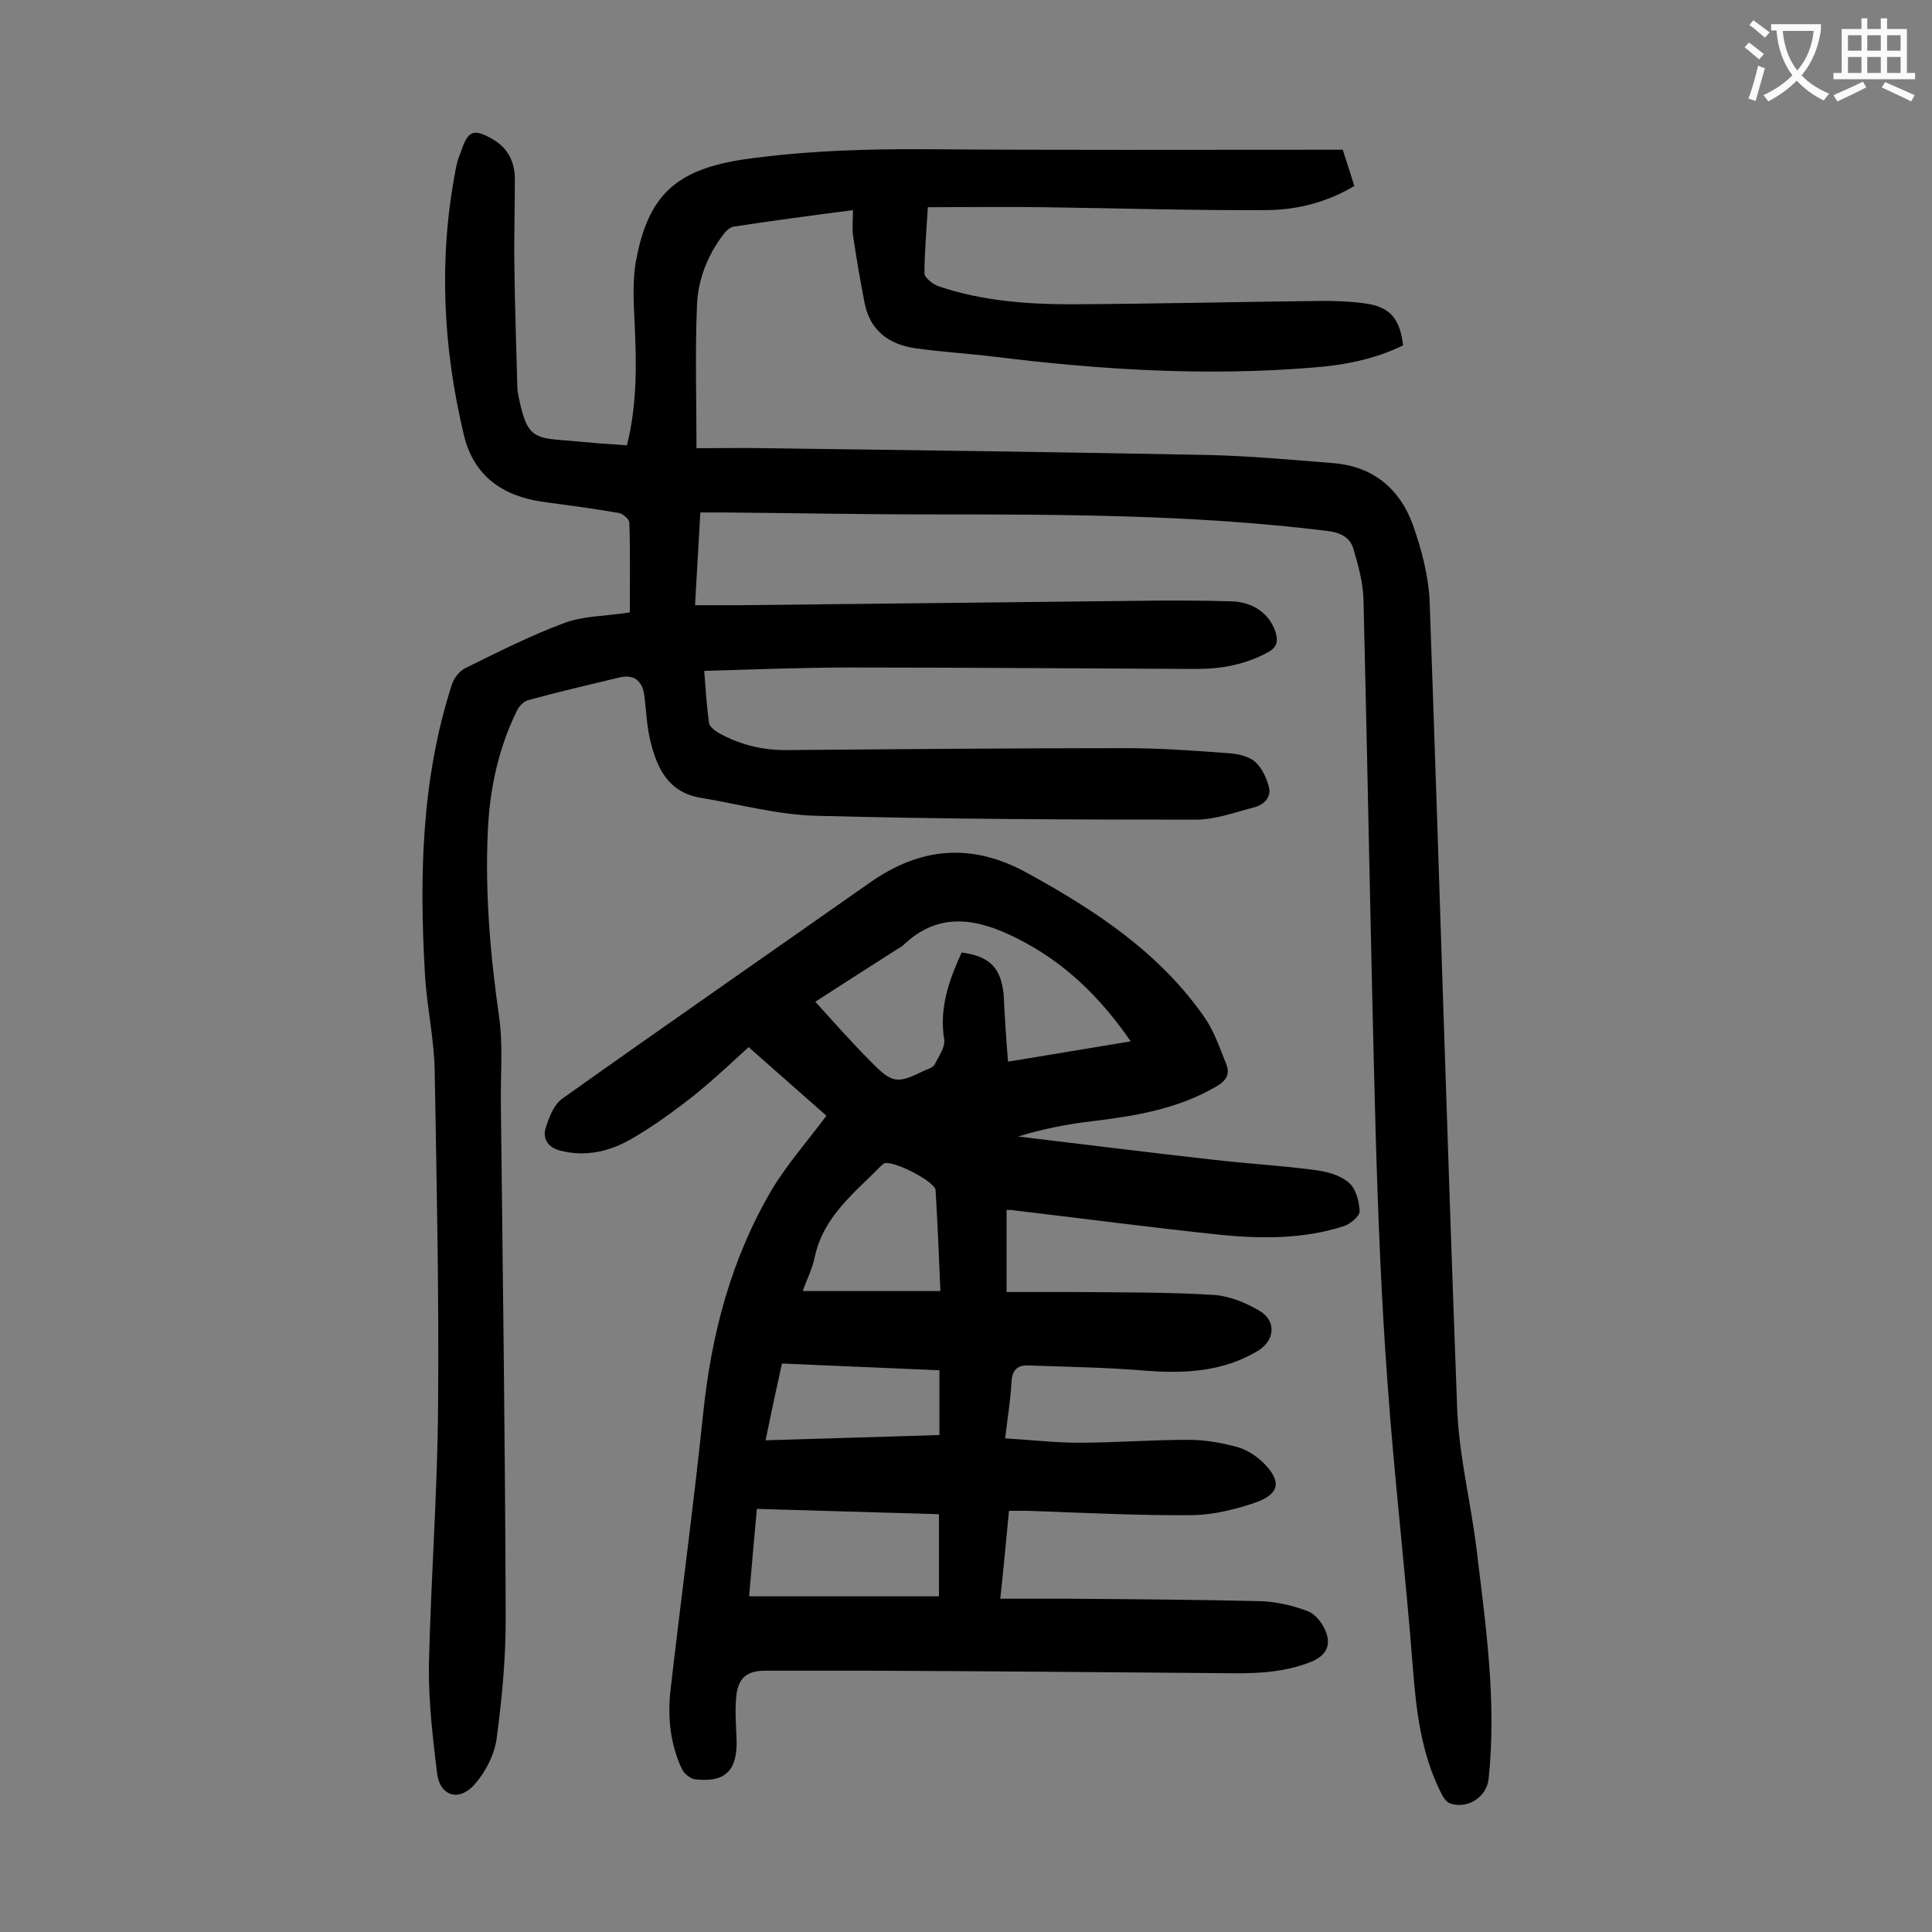
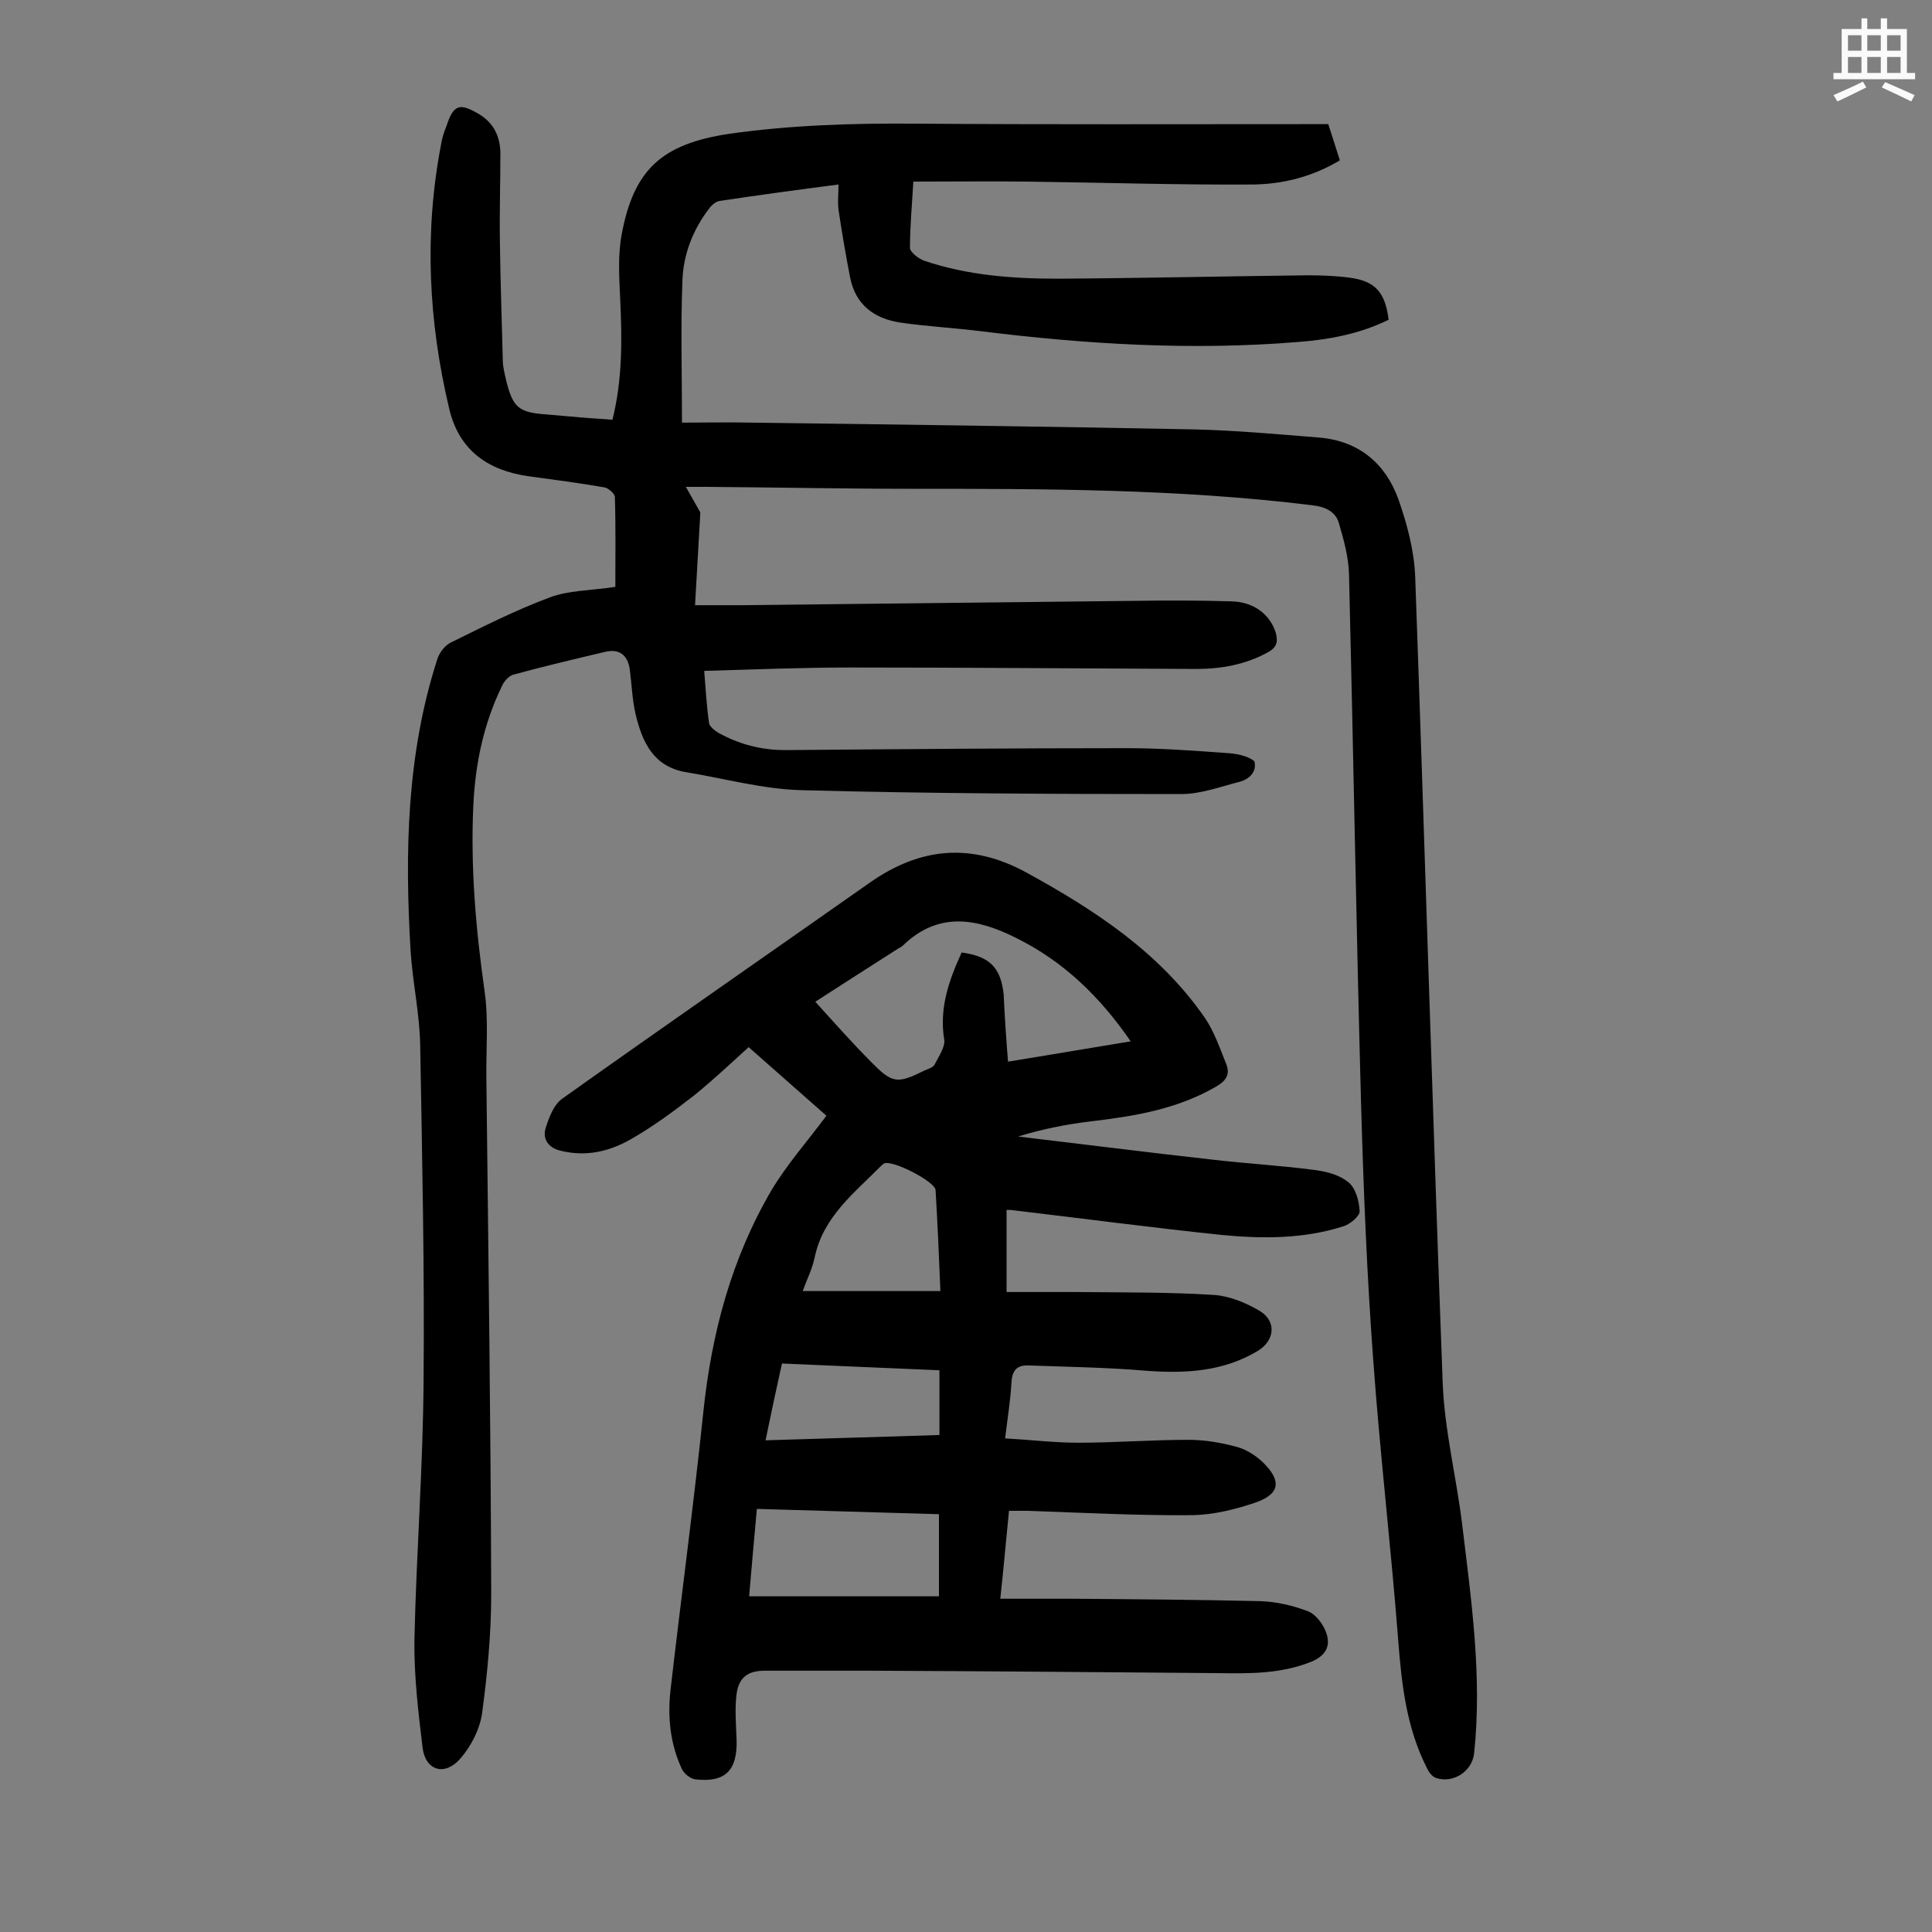
<svg xmlns="http://www.w3.org/2000/svg" enable-background="new 0 0 400 400" viewBox="0 0 400 400">
  <rect x="0" y="0" width="400" height="400" fill="#808080" stroke="none" />
-   <path d="m145 106.1c-.4 6.5-.7 12.7-1.1 19.2h9.5c27.2-.3 54.4-.6 81.6-.9 6.6-.1 13.3-.1 19.9.1 4.7.1 8 2.7 9.2 6.4.5 1.8.4 3-1.5 4.1-4.7 2.6-9.7 3.5-15 3.5-23.9-.1-47.8-.3-71.6-.3-9.9 0-19.8.4-30.2.7.3 3.8.5 7.3 1 10.8.1.7 1.1 1.5 1.9 2 4.3 2.4 8.9 3.6 13.9 3.6 23.6-.2 47.1-.4 70.7-.4 6.8 0 13.7.5 20.5 1 2 .1 4.4.5 5.9 1.7s2.5 3.4 3 5.3c.6 2.2-1.1 3.8-3.2 4.3-3.9 1-7.9 2.5-11.9 2.5-26.2 0-52.4-.1-78.6-.8-8-.2-15.9-2.4-23.8-3.7-6.9-1.1-9.2-6.2-10.6-12-.7-3-.8-6.1-1.2-9.2s-2.2-4.5-5.3-3.7c-6.3 1.5-12.7 3-18.9 4.7-.9.3-1.9 1.4-2.3 2.4-3.8 7.8-5.5 16.1-5.9 24.6-.6 12.8.5 25.6 2.3 38.3.9 6.1.3 12.4.4 18.5.4 35.5.9 71 1 106.5 0 8.3-.8 16.6-1.9 24.8-.5 3.3-2.3 6.8-4.5 9.3-3.2 3.7-7.2 2.5-7.8-2.2-.9-7.4-1.8-15-1.7-22.4.4-18 1.8-36 1.9-54 .2-23-.3-46-.7-69-.1-6.6-1.6-13.2-2-19.8-1.2-20.3-.8-40.5 5.5-60.1.4-1.4 1.6-3 2.9-3.6 6.7-3.3 13.4-6.7 20.4-9.3 3.9-1.5 8.4-1.4 13.6-2.2 0-6.2.1-12.4-.1-18.6 0-.7-1.4-1.9-2.2-2-5.2-.9-10.5-1.6-15.7-2.3-8.4-1.2-14.4-5.4-16.4-14-4.3-18.1-5.2-36.3-1.7-54.6.2-1.3.6-2.6 1.1-3.8 1.5-4.6 2.7-5 6.9-2.5 2.9 1.8 4.2 4.5 4.3 7.8 0 6.2-.2 12.4-.1 18.6.1 8.2.4 16.3.6 24.5 0 1.4.4 2.8.7 4.2 1.4 5.6 2.6 6.6 8.3 7l6.9.6c2.2.2 4.4.3 6.8.5 2.1-8.4 2-16.7 1.6-25.1-.2-4.4-.5-8.9.3-13.2 2.5-13.5 8.3-18.8 22.3-20.9 12.7-1.8 25.5-2.2 38.4-2.1 27.2.2 54.4.1 81.6.1h4c.8 2.5 1.6 4.9 2.4 7.5-5.7 3.4-11.7 4.9-17.9 5-15.6.1-31.1-.4-46.7-.6-7.8-.1-15.6 0-23.7 0-.3 5.1-.7 9.4-.7 13.7 0 .9 1.8 2.3 3 2.7 8.9 3 18.2 3.7 27.5 3.7 17.2-.1 34.5-.5 51.7-.7 3 0 6 .1 8.9.5 5.2.7 7.3 3 8 8.7-5.9 2.9-12.2 4.1-18.7 4.6-21.9 1.8-43.7.5-65.5-2.2-5.6-.7-11.2-1-16.8-1.8-5.5-.8-9.4-3.7-10.5-9.4-.9-4.6-1.7-9.3-2.4-14-.2-1.6 0-3.3 0-5.2-8.5 1.1-16.6 2.2-24.6 3.4-.8.1-1.7.9-2.2 1.6-3.3 4.3-5.3 9.4-5.5 14.7-.4 9.7-.1 19.4-.1 29.6 4.9 0 9.7-.1 14.4 0 30.5.4 61 .8 91.5 1.4 8.7.2 17.4 1 26.1 1.7 8.1.7 13.6 5.3 16.3 12.7 1.8 5.1 3.3 10.7 3.5 16.1 2 55.7 3.6 111.4 5.7 167.1.4 9.7 2.8 19.2 4 28.9 1.9 15.8 4.2 31.6 2.5 47.6-.4 3.8-4.4 6.3-7.9 5.1-.9-.3-1.6-1.4-2-2.3-4.1-8.2-5.1-17-5.8-26-1.5-19.5-3.8-38.9-5.2-58.4-1.3-17.5-2-35.1-2.5-52.7-1-36.6-1.6-73.2-2.5-109.8-.1-3.6-1.1-7.2-2.1-10.6-.7-2.4-2.8-3.4-5.6-3.7-27.6-3.4-55.4-3.4-83.1-3.4-14 0-28.1-.3-42.1-.4-1.5 0-2.7 0-4.4 0z" fill="#000001" />
+   <path d="m145 106.1c-.4 6.5-.7 12.7-1.1 19.2h9.5c27.2-.3 54.4-.6 81.6-.9 6.6-.1 13.3-.1 19.9.1 4.7.1 8 2.7 9.2 6.4.5 1.8.4 3-1.5 4.1-4.7 2.6-9.7 3.5-15 3.5-23.9-.1-47.8-.3-71.6-.3-9.9 0-19.8.4-30.2.7.3 3.8.5 7.3 1 10.8.1.7 1.1 1.5 1.9 2 4.3 2.4 8.9 3.6 13.9 3.6 23.6-.2 47.1-.4 70.7-.4 6.8 0 13.7.5 20.5 1 2 .1 4.4.5 5.9 1.7c.6 2.2-1.1 3.8-3.2 4.3-3.9 1-7.9 2.5-11.9 2.5-26.2 0-52.4-.1-78.6-.8-8-.2-15.9-2.4-23.8-3.7-6.9-1.1-9.2-6.2-10.6-12-.7-3-.8-6.1-1.2-9.2s-2.2-4.5-5.3-3.7c-6.3 1.5-12.7 3-18.9 4.7-.9.3-1.9 1.4-2.3 2.4-3.8 7.8-5.5 16.1-5.9 24.6-.6 12.8.5 25.6 2.3 38.3.9 6.1.3 12.4.4 18.5.4 35.5.9 71 1 106.5 0 8.3-.8 16.6-1.9 24.8-.5 3.3-2.3 6.8-4.5 9.3-3.2 3.7-7.2 2.5-7.8-2.2-.9-7.4-1.8-15-1.7-22.4.4-18 1.8-36 1.9-54 .2-23-.3-46-.7-69-.1-6.6-1.6-13.2-2-19.8-1.2-20.3-.8-40.5 5.5-60.1.4-1.4 1.6-3 2.9-3.6 6.7-3.3 13.4-6.7 20.4-9.3 3.9-1.5 8.4-1.4 13.6-2.2 0-6.2.1-12.4-.1-18.6 0-.7-1.4-1.9-2.2-2-5.2-.9-10.5-1.6-15.7-2.3-8.4-1.2-14.4-5.4-16.4-14-4.3-18.1-5.2-36.3-1.7-54.6.2-1.3.6-2.6 1.1-3.8 1.5-4.6 2.7-5 6.9-2.5 2.9 1.8 4.2 4.5 4.3 7.8 0 6.2-.2 12.4-.1 18.6.1 8.2.4 16.3.6 24.5 0 1.4.4 2.8.7 4.2 1.4 5.6 2.6 6.6 8.3 7l6.9.6c2.2.2 4.4.3 6.8.5 2.1-8.4 2-16.7 1.6-25.1-.2-4.4-.5-8.9.3-13.2 2.5-13.5 8.3-18.8 22.3-20.9 12.7-1.8 25.5-2.2 38.4-2.1 27.2.2 54.4.1 81.6.1h4c.8 2.5 1.6 4.9 2.4 7.5-5.7 3.4-11.7 4.9-17.9 5-15.6.1-31.1-.4-46.7-.6-7.8-.1-15.6 0-23.7 0-.3 5.1-.7 9.4-.7 13.7 0 .9 1.8 2.3 3 2.7 8.9 3 18.2 3.7 27.5 3.7 17.2-.1 34.5-.5 51.7-.7 3 0 6 .1 8.9.5 5.2.7 7.3 3 8 8.7-5.9 2.9-12.2 4.1-18.7 4.6-21.9 1.8-43.7.5-65.5-2.2-5.6-.7-11.2-1-16.8-1.8-5.5-.8-9.4-3.7-10.5-9.4-.9-4.6-1.7-9.3-2.4-14-.2-1.6 0-3.3 0-5.2-8.5 1.1-16.6 2.2-24.6 3.4-.8.1-1.7.9-2.2 1.6-3.3 4.3-5.3 9.4-5.5 14.7-.4 9.7-.1 19.4-.1 29.6 4.9 0 9.7-.1 14.4 0 30.5.4 61 .8 91.5 1.4 8.7.2 17.4 1 26.1 1.7 8.1.7 13.6 5.3 16.3 12.7 1.8 5.1 3.3 10.7 3.5 16.1 2 55.7 3.6 111.4 5.7 167.1.4 9.7 2.8 19.2 4 28.9 1.9 15.8 4.2 31.6 2.5 47.6-.4 3.8-4.4 6.3-7.9 5.1-.9-.3-1.6-1.4-2-2.3-4.1-8.2-5.1-17-5.8-26-1.5-19.5-3.8-38.9-5.2-58.4-1.3-17.5-2-35.1-2.5-52.7-1-36.6-1.6-73.2-2.5-109.8-.1-3.6-1.1-7.2-2.1-10.6-.7-2.4-2.8-3.4-5.6-3.7-27.6-3.4-55.4-3.4-83.1-3.4-14 0-28.1-.3-42.1-.4-1.5 0-2.7 0-4.4 0z" fill="#000001" />
  <path d="m171.1 231c-5.4-4.8-10.7-9.4-16.1-14.2-3.2 2.9-7.1 6.6-11.3 10-4.1 3.2-8.3 6.3-12.8 8.9-4.6 2.7-9.6 3.9-15 2.5-2.4-.6-3.5-2.4-3-4.4.7-2.3 1.7-5.1 3.6-6.4 21.1-15 42.3-29.7 63.5-44.6 10.5-7.4 21.1-8.4 32.6-2.1 14.2 7.8 27.5 16.5 36.9 30.1 1.9 2.8 3 6.1 4.3 9.3.9 2.1.3 3.5-1.9 4.8-8.2 4.8-17.1 6.2-26.3 7.3-5 .6-9.9 1.6-14.8 3.1 13.4 1.6 26.9 3.3 40.3 4.8 6.9.8 13.9 1.2 20.8 2.1 2.6.3 5.4 1 7.3 2.6 1.5 1.2 2.2 3.9 2.3 6 0 1-2 2.7-3.4 3.1-8.1 2.6-16.6 2.6-25 1.8-14.4-1.5-28.7-3.4-43.1-5.1-.4-.1-.9-.1-1.6-.1v17h14.4c9.5.1 19 0 28.5.6 3.2.2 6.6 1.6 9.5 3.3 3.5 2.1 3.2 6.1-.4 8.3-7.2 4.3-15 4.7-23.1 4.1-8.1-.7-16.3-.8-24.4-1.1-2.5-.1-3.4 1.2-3.5 3.7-.2 3.6-.8 7.2-1.3 11.4 5.3.3 10.2.9 15.1.9 7.6 0 15.2-.6 22.9-.6 3.4 0 6.8.6 10.1 1.5 1.8.5 3.7 1.7 5.1 3 4.1 3.9 3.8 6.7-1.4 8.5-4.1 1.4-8.6 2.5-12.9 2.6-11.4.1-22.8-.5-34.1-.9-1.2 0-2.4 0-4 0-.6 6-1.1 11.8-1.8 18.2h14.7c13 .1 26.1.2 39.1.5 3.3.1 6.8.9 9.9 2.1 1.6.6 3.2 2.7 3.8 4.5.9 2.6 0 4.6-3 5.9-6.4 2.6-12.9 2.5-19.6 2.4-24-.2-48-.4-72-.5-7.2 0-14.4 0-21.6 0-3.5 0-5.4 1.3-5.9 4.8-.4 3.1-.1 6.4 0 9.5.2 6.3-2.3 8.9-8.5 8.2-1-.1-2.3-1.1-2.8-2.1-2.4-5.1-3-10.6-2.4-16.2 2.2-19.2 4.8-38.4 6.8-57.6 1.7-16.4 5.8-31.9 14.2-46.2 3.2-5.3 7.2-9.8 11.3-15.3zm37.6-11.2c8.7-1.4 16.8-2.8 25.4-4.2-6.4-9.3-13.9-16.5-23.5-21.3-8.1-4.1-16.2-5.8-23.7 1.5-.2.2-.6.4-.8.5-6 3.8-12 7.7-17.3 11.1 3.9 4.3 7.6 8.5 11.6 12.5 4.4 4.5 5.4 4.5 11.1 1.7.7-.3 1.7-.6 2-1.2.8-1.6 2.2-3.6 2-5.1-1.1-6.6 1-12.4 3.6-18.1 5.8.8 8.1 3.1 8.7 8.7.2 4.5.5 8.9.9 13.9zm-52 92.6c-.6 6.4-1.1 12.4-1.6 18.1h39.3c0-6 0-11.5 0-17-12.7-.4-25-.7-37.7-1.1zm38-45.1c-.3-7.5-.6-14.2-1-20.9-.1-1.8-9.1-6.4-10.7-5.5-.2.1-.3.3-.5.4-5.5 5.6-12 10.5-13.8 18.9-.5 2.5-1.7 4.8-2.5 7.1zm-.2 16.4c-11.1-.5-21.7-.9-32.6-1.4-1.2 5.4-2.3 10.5-3.4 15.9 12.3-.4 24.2-.7 36-1.1 0-4.6 0-8.8 0-13.4z" fill="#000001" />
  <g fill="#fafafb">
-     <path d="m362.1 8.8c1.1.8 2.1 1.6 3.1 2.4l-1 1.1c-1.3-1.1-2.3-2-3-2.5zm1.9 4.8c.5.2.9.4 1.4.5-.6 2.3-1.3 4.5-1.9 6.8l-1.5-.5c.8-2.1 1.4-4.3 2-6.8zm-1-9.4c1.3.9 2.4 1.8 3.4 2.5l-1 1.1c-1.4-1.2-2.4-2.1-3.2-2.6zm3.7 2.2v-1.4h10.3v1.2c-.5 3.6-1.8 6.8-4 9.4 1.5 1.6 3.4 2.8 5.7 3.8-.3.4-.7.8-1.1 1.4-2.3-1.1-4.1-2.5-5.6-4.1-1.6 1.6-3.6 3.1-5.9 4.3-.3-.5-.7-.9-1-1.3 2.4-1.1 4.4-2.5 6-4.1-1.9-2.5-3-5.6-3.3-9.3h-1.1zm8.8 0h-6.4c.3 3.3 1.3 6 3 8.2 2-2.3 3.1-5.1 3.4-8.2z" />
    <path d="m385.3 3.8h1.3v2.2h2.8v-2.2h1.3v2.2h4.1v9.1h1.7v1.3h-16.9v-1.3h1.7v-9.1h4.1v-2.2zm.4 13.1.7 1.2c-1.8.9-3.8 1.9-6 2.9-.2-.4-.5-.8-.8-1.3 2.3-1 4.3-1.9 6.1-2.8zm-3.1-6.4h2.8v-3.2h-2.8zm0 4.6h2.8v-3.3h-2.8zm4-4.6h2.8v-3.2h-2.8zm0 4.6h2.8v-3.3h-2.8zm3.7 1.9c2.1.9 4.1 1.8 6.1 2.7l-.7 1.3c-2.2-1.1-4.2-2-6.1-2.9zm3.2-9.7h-2.8v3.2h2.8zm-2.8 7.8h2.8v-3.3h-2.8z" />
  </g>
</svg>